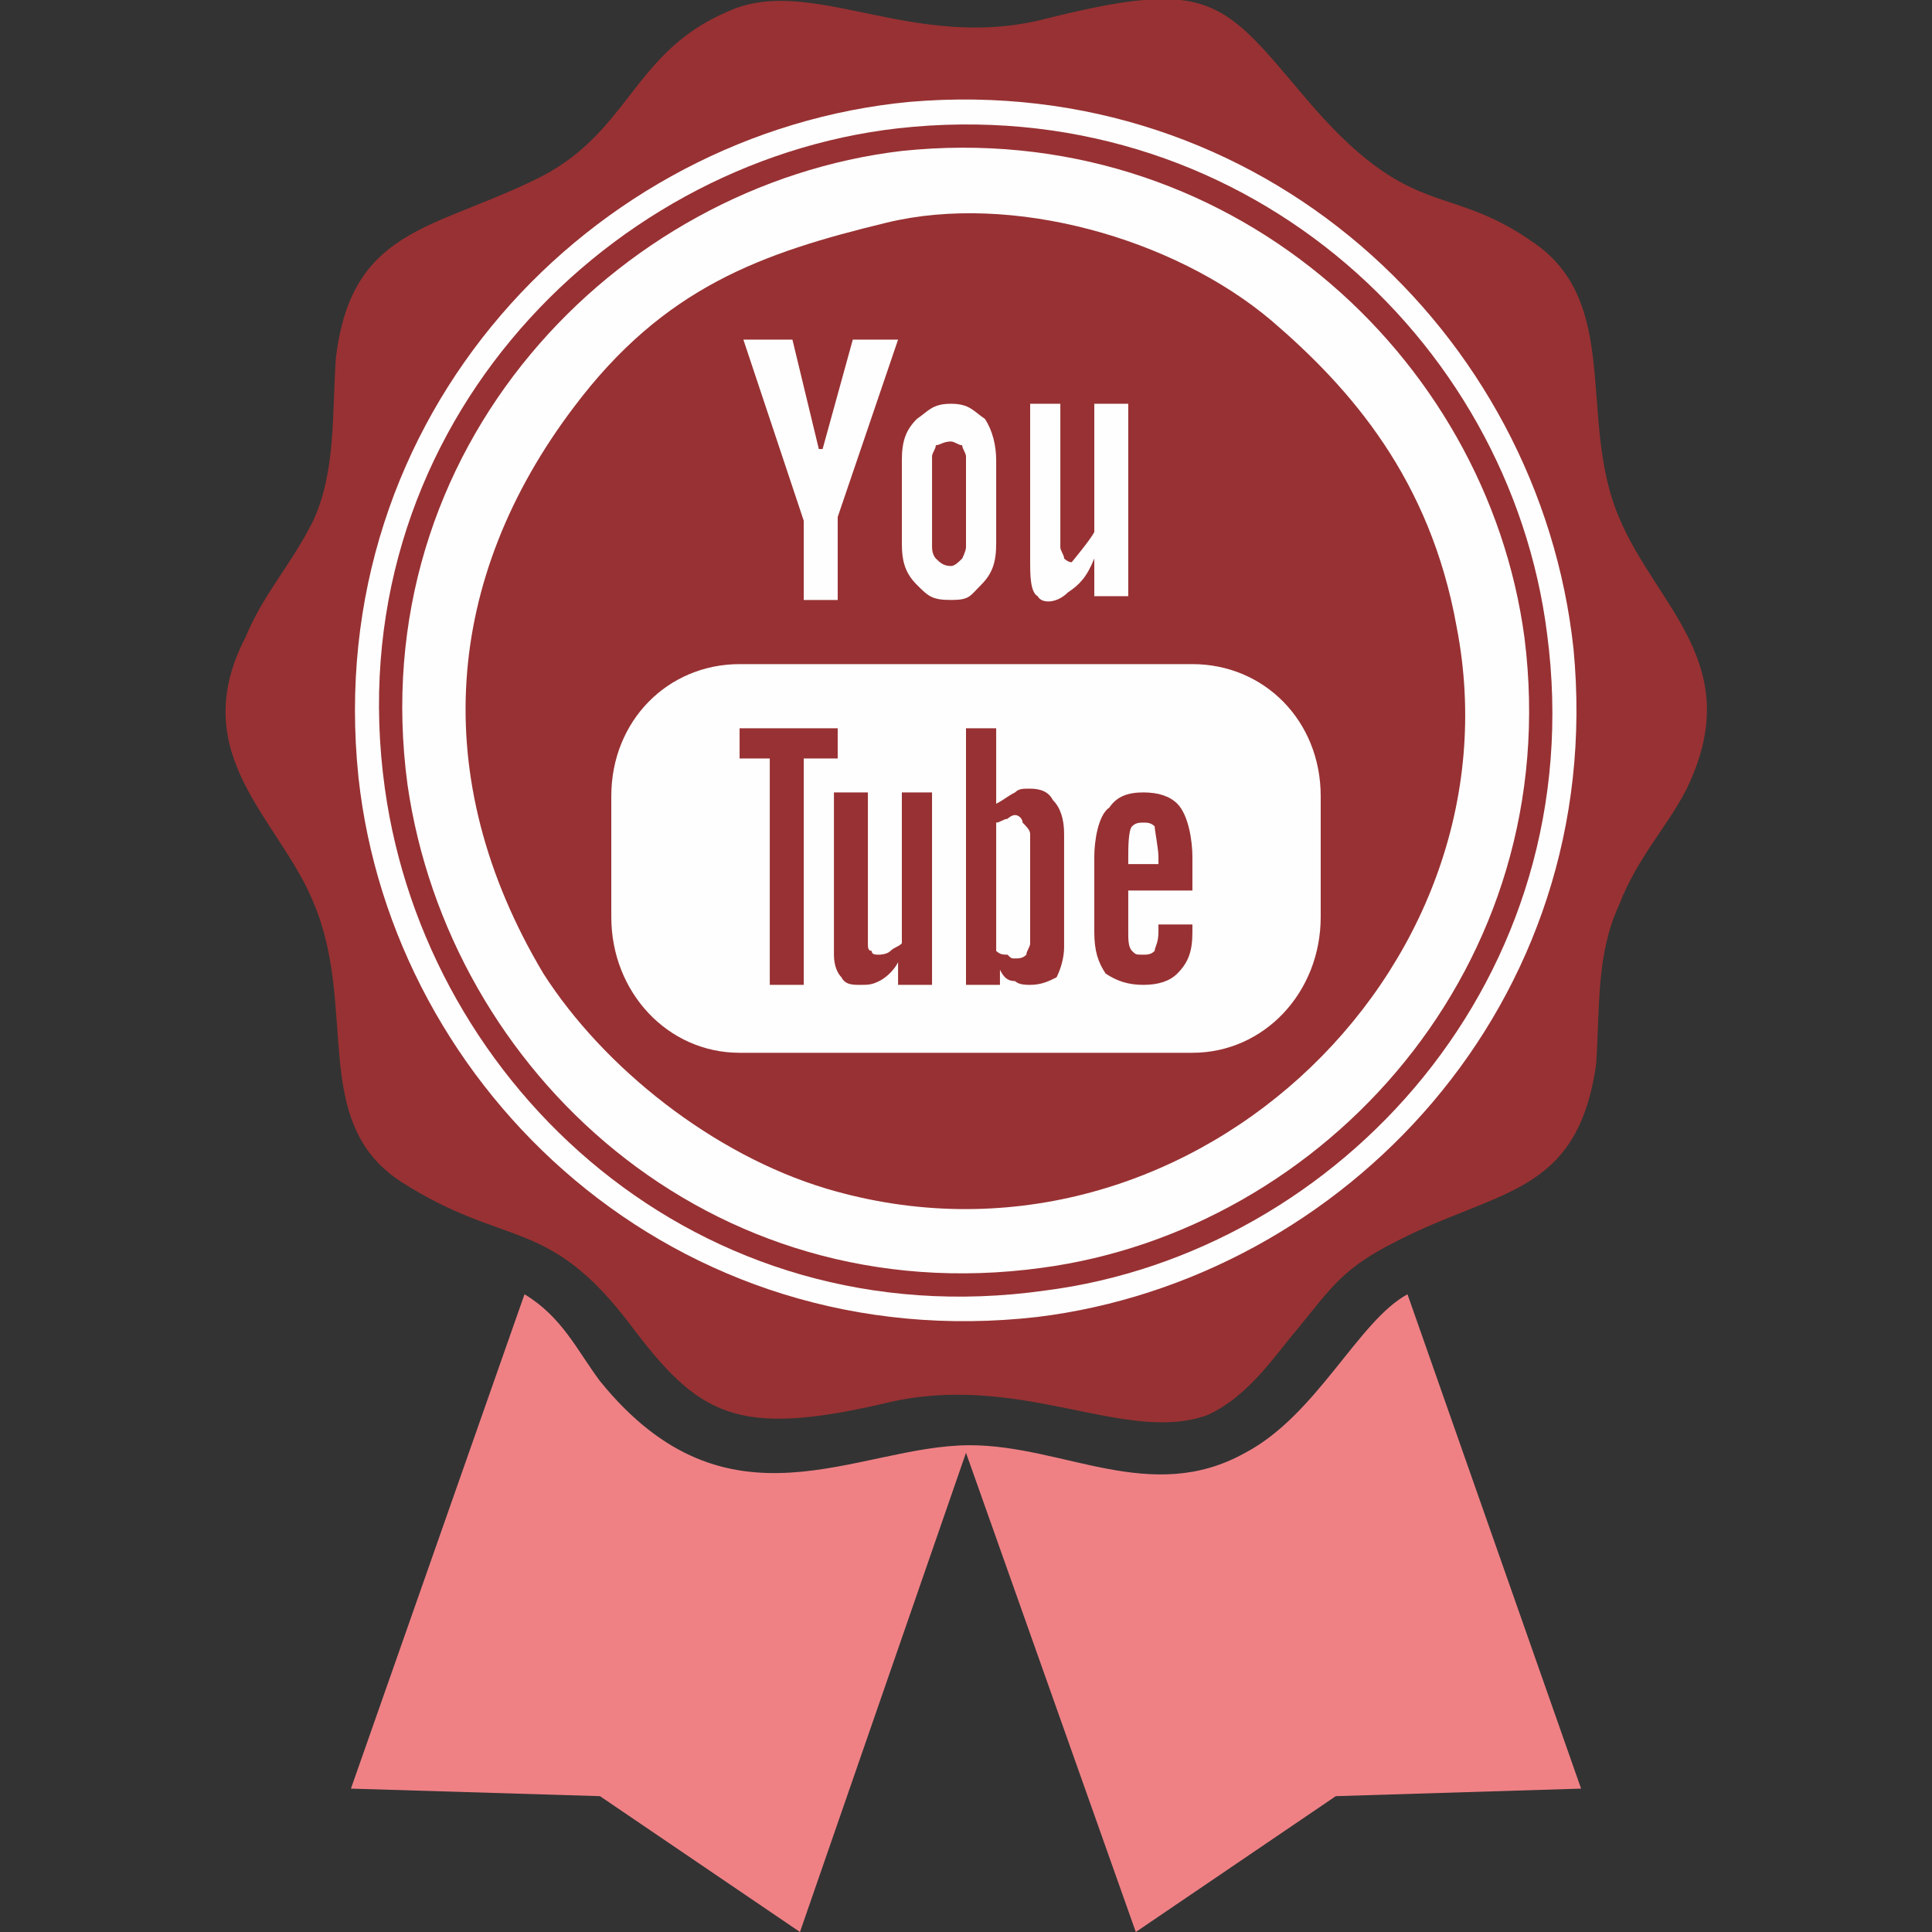
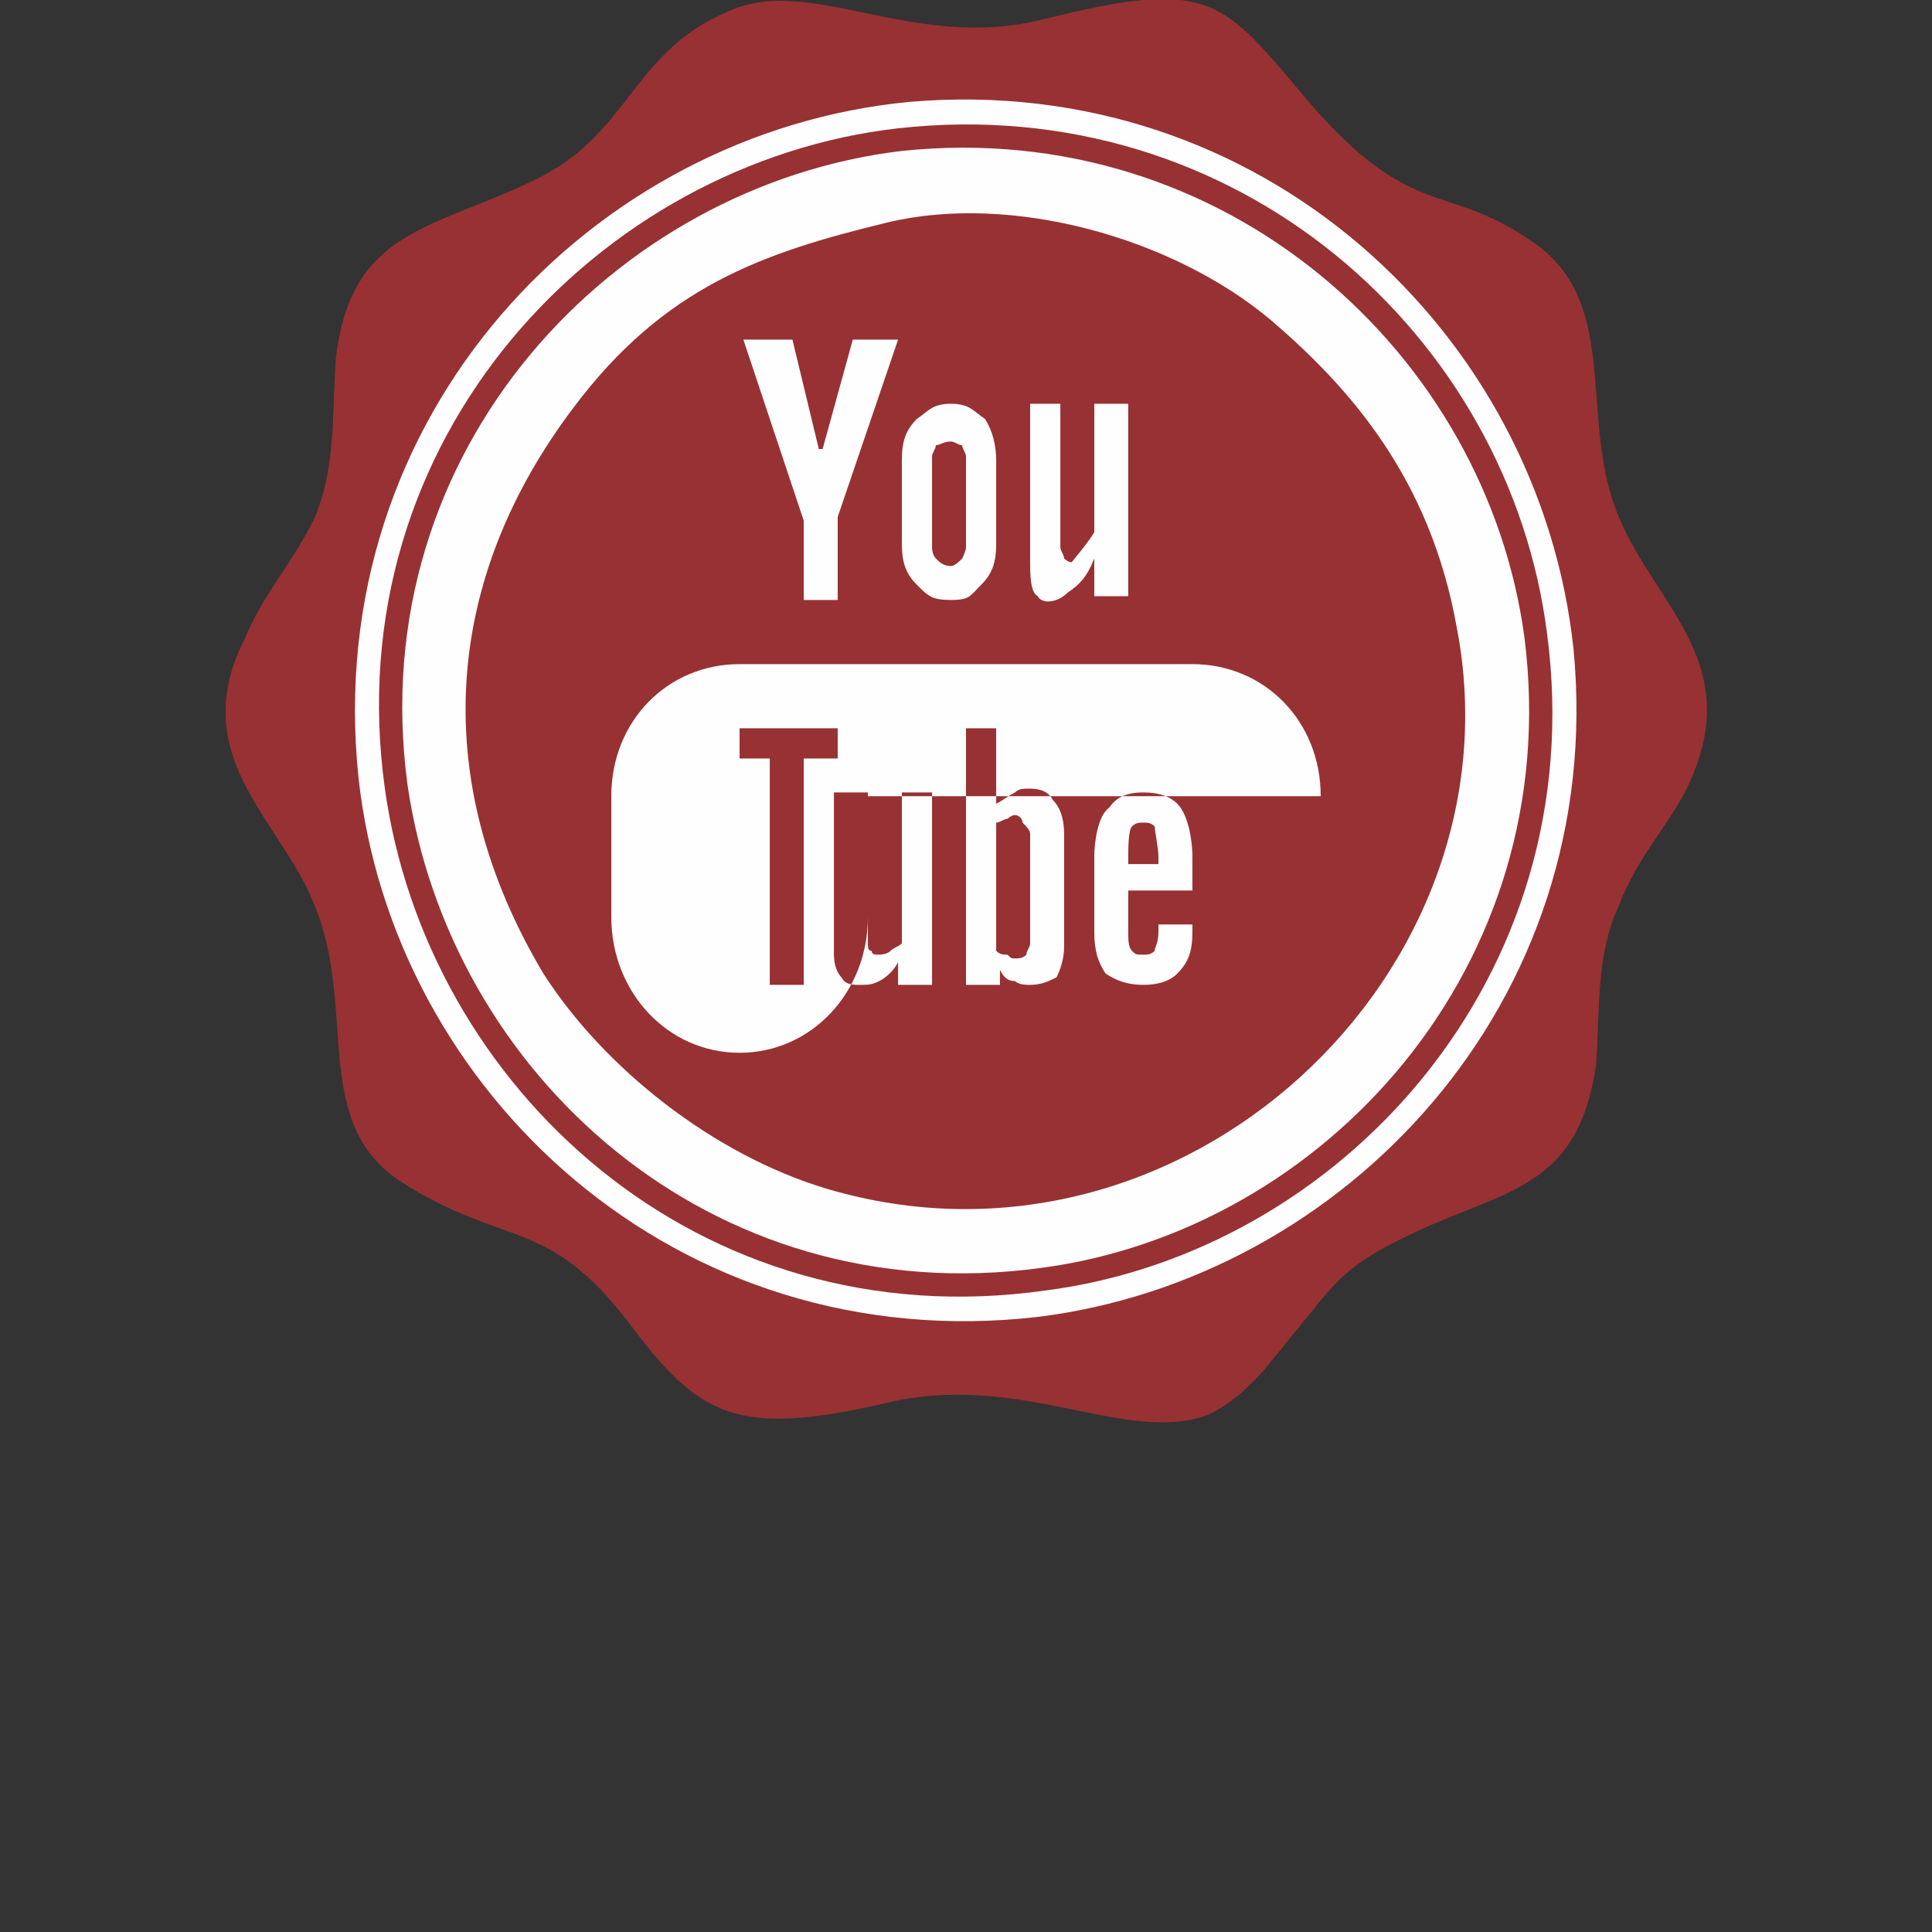
<svg xmlns="http://www.w3.org/2000/svg" height="512px" style="shape-rendering:geometricPrecision; text-rendering:geometricPrecision; image-rendering:optimizeQuality; fill-rule:evenodd; clip-rule:evenodd" version="1.1" viewBox="0 0 512 512" width="512px" xml:space="preserve">
  <rect x="0" y="0" width="512" height="512" fill="#333333" stroke="none" />
  <defs>
    <style type="text/css">
   
    .fil1 {fill:#FEFEFE}
    .fil2 {fill:#EF8185}
    .fil0 {fill:#983133}
   
  </style>
  </defs>
  <g id="Layer_x0020_1">
    <g id="_307571642528">
      <path class="fil0" d="M193 3c-26,11 -26,33 -52,45 -27,13 -48,13 -52,47 -1,15 0,30 -6,43 -6,12 -13,19 -18,31 -16,31 9,48 18,70 12,28 -1,58 23,74 28,18 39,9 61,38 18,24 28,30 67,21 36,-9 64,11 86,3 11,-5 18,-16 24,-23 9,-11 12,-16 26,-23 27,-14 48,-12 53,-47 1,-15 0,-29 6,-42 5,-13 13,-21 18,-31 16,-33 -8,-48 -18,-72 -11,-26 1,-57 -23,-73 -23,-16 -32,-5 -60,-38 -22,-26 -25,-32 -69,-21 -35,9 -62,-12 -84,-2z" />
      <path class="fil1" d="M241 27c-84,8 -156,83 -146,179 9,83 84,154 180,143 81,-10 151,-83 142,-177 -9,-84 -83,-153 -176,-145z" />
      <path class="fil0" d="M238 34c-79,9 -149,82 -136,175 11,79 83,146 175,133 78,-10 145,-83 133,-174 -10,-79 -82,-144 -172,-134z" />
-       <path class="fil2" d="M93 474l66 2 53 36 44 -127 45 127 53 -36 65 -2 -46 -131c-13,7 -24,32 -43,42 -25,14 -48,-2 -73,-2 -30,0 -64,25 -98,-17 -6,-8 -10,-17 -20,-23l-46 131z" />
      <path class="fil1" d="M239 40c-76,9 -143,79 -131,168 11,76 80,140 168,128 75,-10 139,-80 128,-167 -10,-75 -79,-138 -165,-129z" />
      <path class="fil0" d="M235 59c-33,8 -59,17 -83,49 -34,45 -39,98 -8,150 16,25 45,48 75,57 94,28 185,-57 167,-149 -7,-39 -28,-63 -49,-81 -26,-22 -69,-34 -102,-26z" />
-       <path class="fil1" d="M226 90l-8 29 -1 0 -7 -29 -13 0 16 48 0 21 9 0 0 -22 16 -47 -12 0zm38 32c0,-4 -1,-8 -3,-11 -3,-2 -4,-4 -9,-4 -5,0 -6,2 -9,4 -3,3 -4,6 -4,11l0 22c0,5 1,8 4,11 3,3 4,4 9,4 5,0 5,-1 8,-4 3,-3 4,-6 4,-11l0 -22 0 0zm35 -15l-9 0 0 34c-1,2 -6,8 -6,8 -1,0 -2,-1 -2,-1 0,-1 -1,-2 -1,-3l0 -38 -8 0 0 42c0,3 0,8 2,9 1,2 5,2 8,-1 3,-2 5,-4 7,-9l0 10 9 0 0 -51zm51 104c0,-20 -15,-35 -34,-35l-120 0c-19,0 -34,15 -34,35l0 32c0,20 15,36 34,36l120 0c19,0 34,-16 34,-36l0 -32zm-47 50c-4,0 -7,-1 -10,-3 -2,-3 -3,-6 -3,-11l0 -20c0,-4 1,-11 4,-13 2,-3 5,-4 9,-4 4,0 7,1 9,3 3,3 4,10 4,14l0 9 -17 0 0 11c0,2 0,4 1,5 1,1 1,1 3,1 1,0 2,0 3,-1 0,-1 1,-2 1,-5l0 -2 9 0 0 2c0,5 -1,8 -4,11 -2,2 -5,3 -9,3zm4 -32l0 -2c0,-2 -1,-7 -1,-8 -1,-1 -2,-1 -3,-1 -1,0 -2,0 -3,1 -1,1 -1,6 -1,8l0 2 8 0zm-34 32c-1,0 -3,0 -4,-1 -2,0 -3,-1 -4,-3l0 4 -9 0 0 -68 8 0 0 20c2,-1 3,-2 5,-3 1,-1 2,-1 4,-1 3,0 5,1 6,3 2,2 3,5 3,9l0 30c0,3 -1,6 -2,8 -2,1 -4,2 -7,2zm0 -40c0,-1 -1,-2 -2,-3 0,-1 -1,-2 -2,-2 -1,0 -2,1 -2,1 -1,0 -2,1 -3,1l0 34c1,1 2,1 3,1 1,1 1,1 2,1 1,0 2,0 3,-1 0,-1 1,-2 1,-3l0 -29 0 0zm-35 34c-1,2 -3,4 -5,5 -2,1 -3,1 -5,1 -2,0 -4,0 -5,-2 -1,-1 -2,-3 -2,-6l0 -43 9 0 0 40c0,1 0,2 1,2 0,1 1,1 2,1 0,0 2,0 3,-1 1,-1 2,-1 3,-2l0 -40 8 0 0 51 -9 0 0 -6 0 0zm-25 6l-9 0 0 -60 -8 0 0 -8 26 0 0 8 -9 0 0 60zm39 -111c-2,0 -3,-1 -4,-2 0,0 -1,-1 -1,-3l0 -24c0,-1 1,-2 1,-3 1,0 2,-1 4,-1 1,0 2,1 3,1 0,1 1,2 1,3l0 24c0,1 -1,3 -1,3 -1,1 -2,2 -3,2z" />
+       <path class="fil1" d="M226 90l-8 29 -1 0 -7 -29 -13 0 16 48 0 21 9 0 0 -22 16 -47 -12 0zm38 32c0,-4 -1,-8 -3,-11 -3,-2 -4,-4 -9,-4 -5,0 -6,2 -9,4 -3,3 -4,6 -4,11l0 22c0,5 1,8 4,11 3,3 4,4 9,4 5,0 5,-1 8,-4 3,-3 4,-6 4,-11l0 -22 0 0zm35 -15l-9 0 0 34c-1,2 -6,8 -6,8 -1,0 -2,-1 -2,-1 0,-1 -1,-2 -1,-3l0 -38 -8 0 0 42c0,3 0,8 2,9 1,2 5,2 8,-1 3,-2 5,-4 7,-9l0 10 9 0 0 -51zm51 104c0,-20 -15,-35 -34,-35l-120 0c-19,0 -34,15 -34,35l0 32c0,20 15,36 34,36c19,0 34,-16 34,-36l0 -32zm-47 50c-4,0 -7,-1 -10,-3 -2,-3 -3,-6 -3,-11l0 -20c0,-4 1,-11 4,-13 2,-3 5,-4 9,-4 4,0 7,1 9,3 3,3 4,10 4,14l0 9 -17 0 0 11c0,2 0,4 1,5 1,1 1,1 3,1 1,0 2,0 3,-1 0,-1 1,-2 1,-5l0 -2 9 0 0 2c0,5 -1,8 -4,11 -2,2 -5,3 -9,3zm4 -32l0 -2c0,-2 -1,-7 -1,-8 -1,-1 -2,-1 -3,-1 -1,0 -2,0 -3,1 -1,1 -1,6 -1,8l0 2 8 0zm-34 32c-1,0 -3,0 -4,-1 -2,0 -3,-1 -4,-3l0 4 -9 0 0 -68 8 0 0 20c2,-1 3,-2 5,-3 1,-1 2,-1 4,-1 3,0 5,1 6,3 2,2 3,5 3,9l0 30c0,3 -1,6 -2,8 -2,1 -4,2 -7,2zm0 -40c0,-1 -1,-2 -2,-3 0,-1 -1,-2 -2,-2 -1,0 -2,1 -2,1 -1,0 -2,1 -3,1l0 34c1,1 2,1 3,1 1,1 1,1 2,1 1,0 2,0 3,-1 0,-1 1,-2 1,-3l0 -29 0 0zm-35 34c-1,2 -3,4 -5,5 -2,1 -3,1 -5,1 -2,0 -4,0 -5,-2 -1,-1 -2,-3 -2,-6l0 -43 9 0 0 40c0,1 0,2 1,2 0,1 1,1 2,1 0,0 2,0 3,-1 1,-1 2,-1 3,-2l0 -40 8 0 0 51 -9 0 0 -6 0 0zm-25 6l-9 0 0 -60 -8 0 0 -8 26 0 0 8 -9 0 0 60zm39 -111c-2,0 -3,-1 -4,-2 0,0 -1,-1 -1,-3l0 -24c0,-1 1,-2 1,-3 1,0 2,-1 4,-1 1,0 2,1 3,1 0,1 1,2 1,3l0 24c0,1 -1,3 -1,3 -1,1 -2,2 -3,2z" />
    </g>
  </g>
</svg>